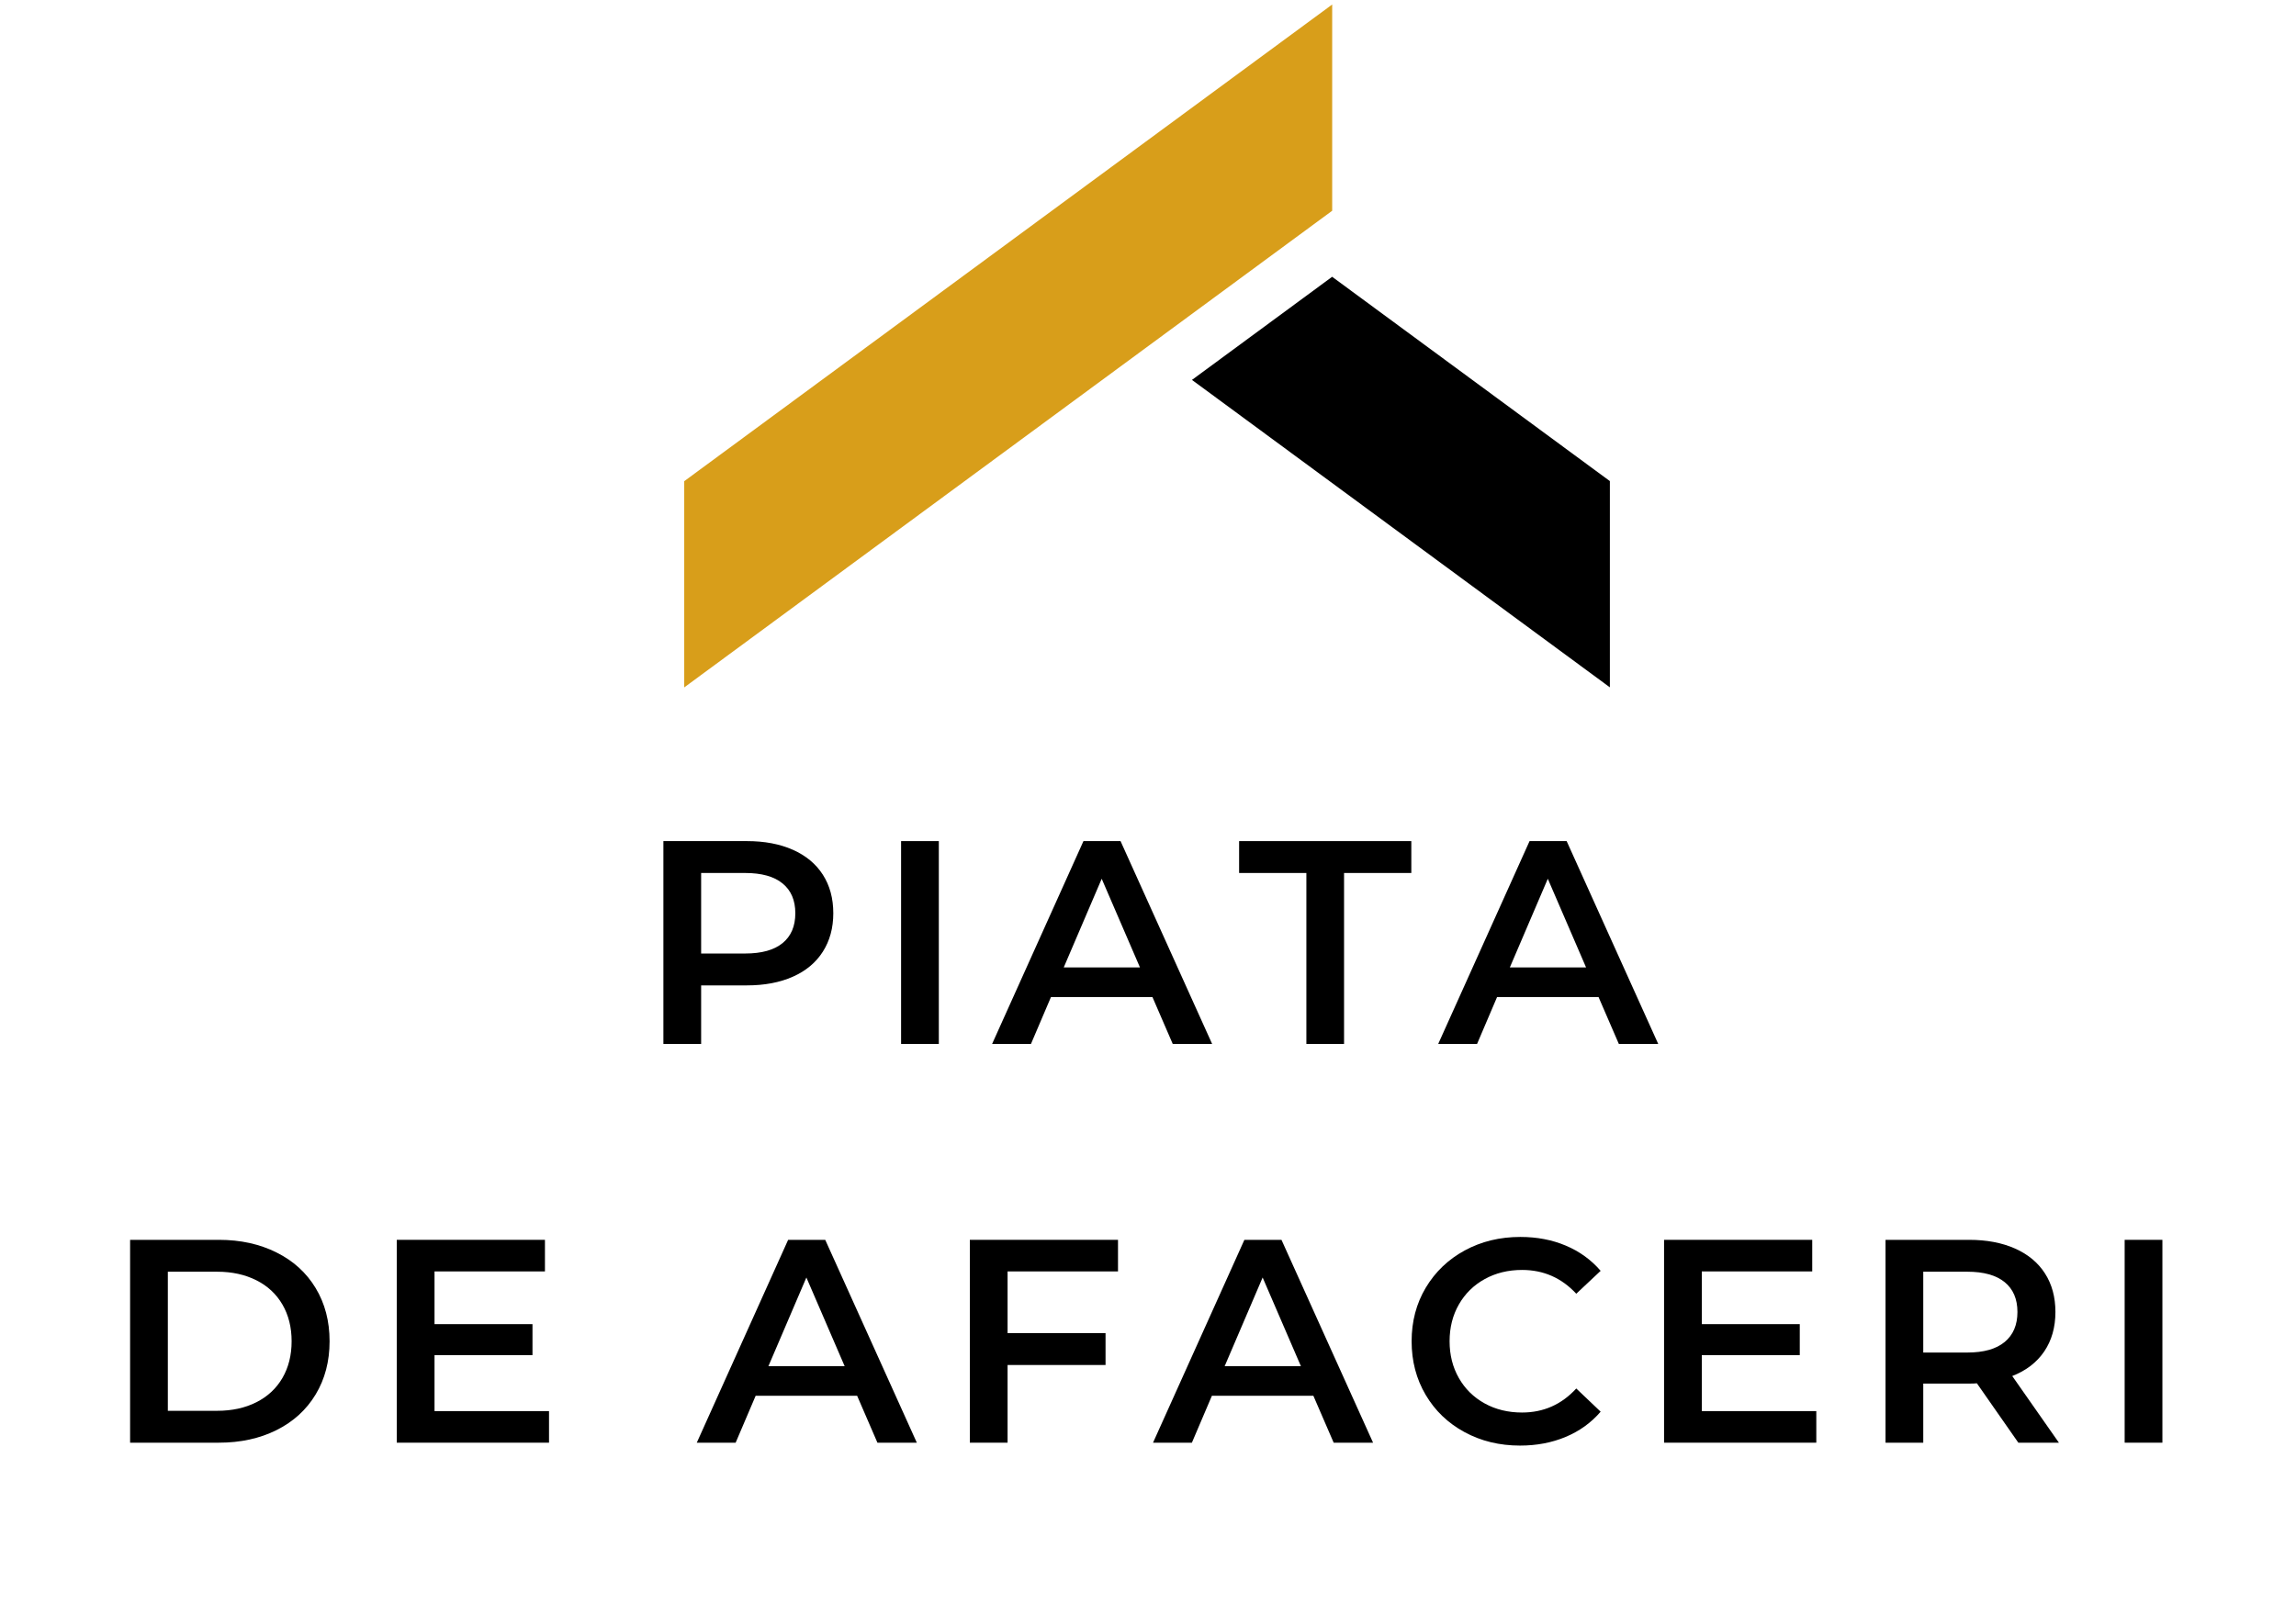
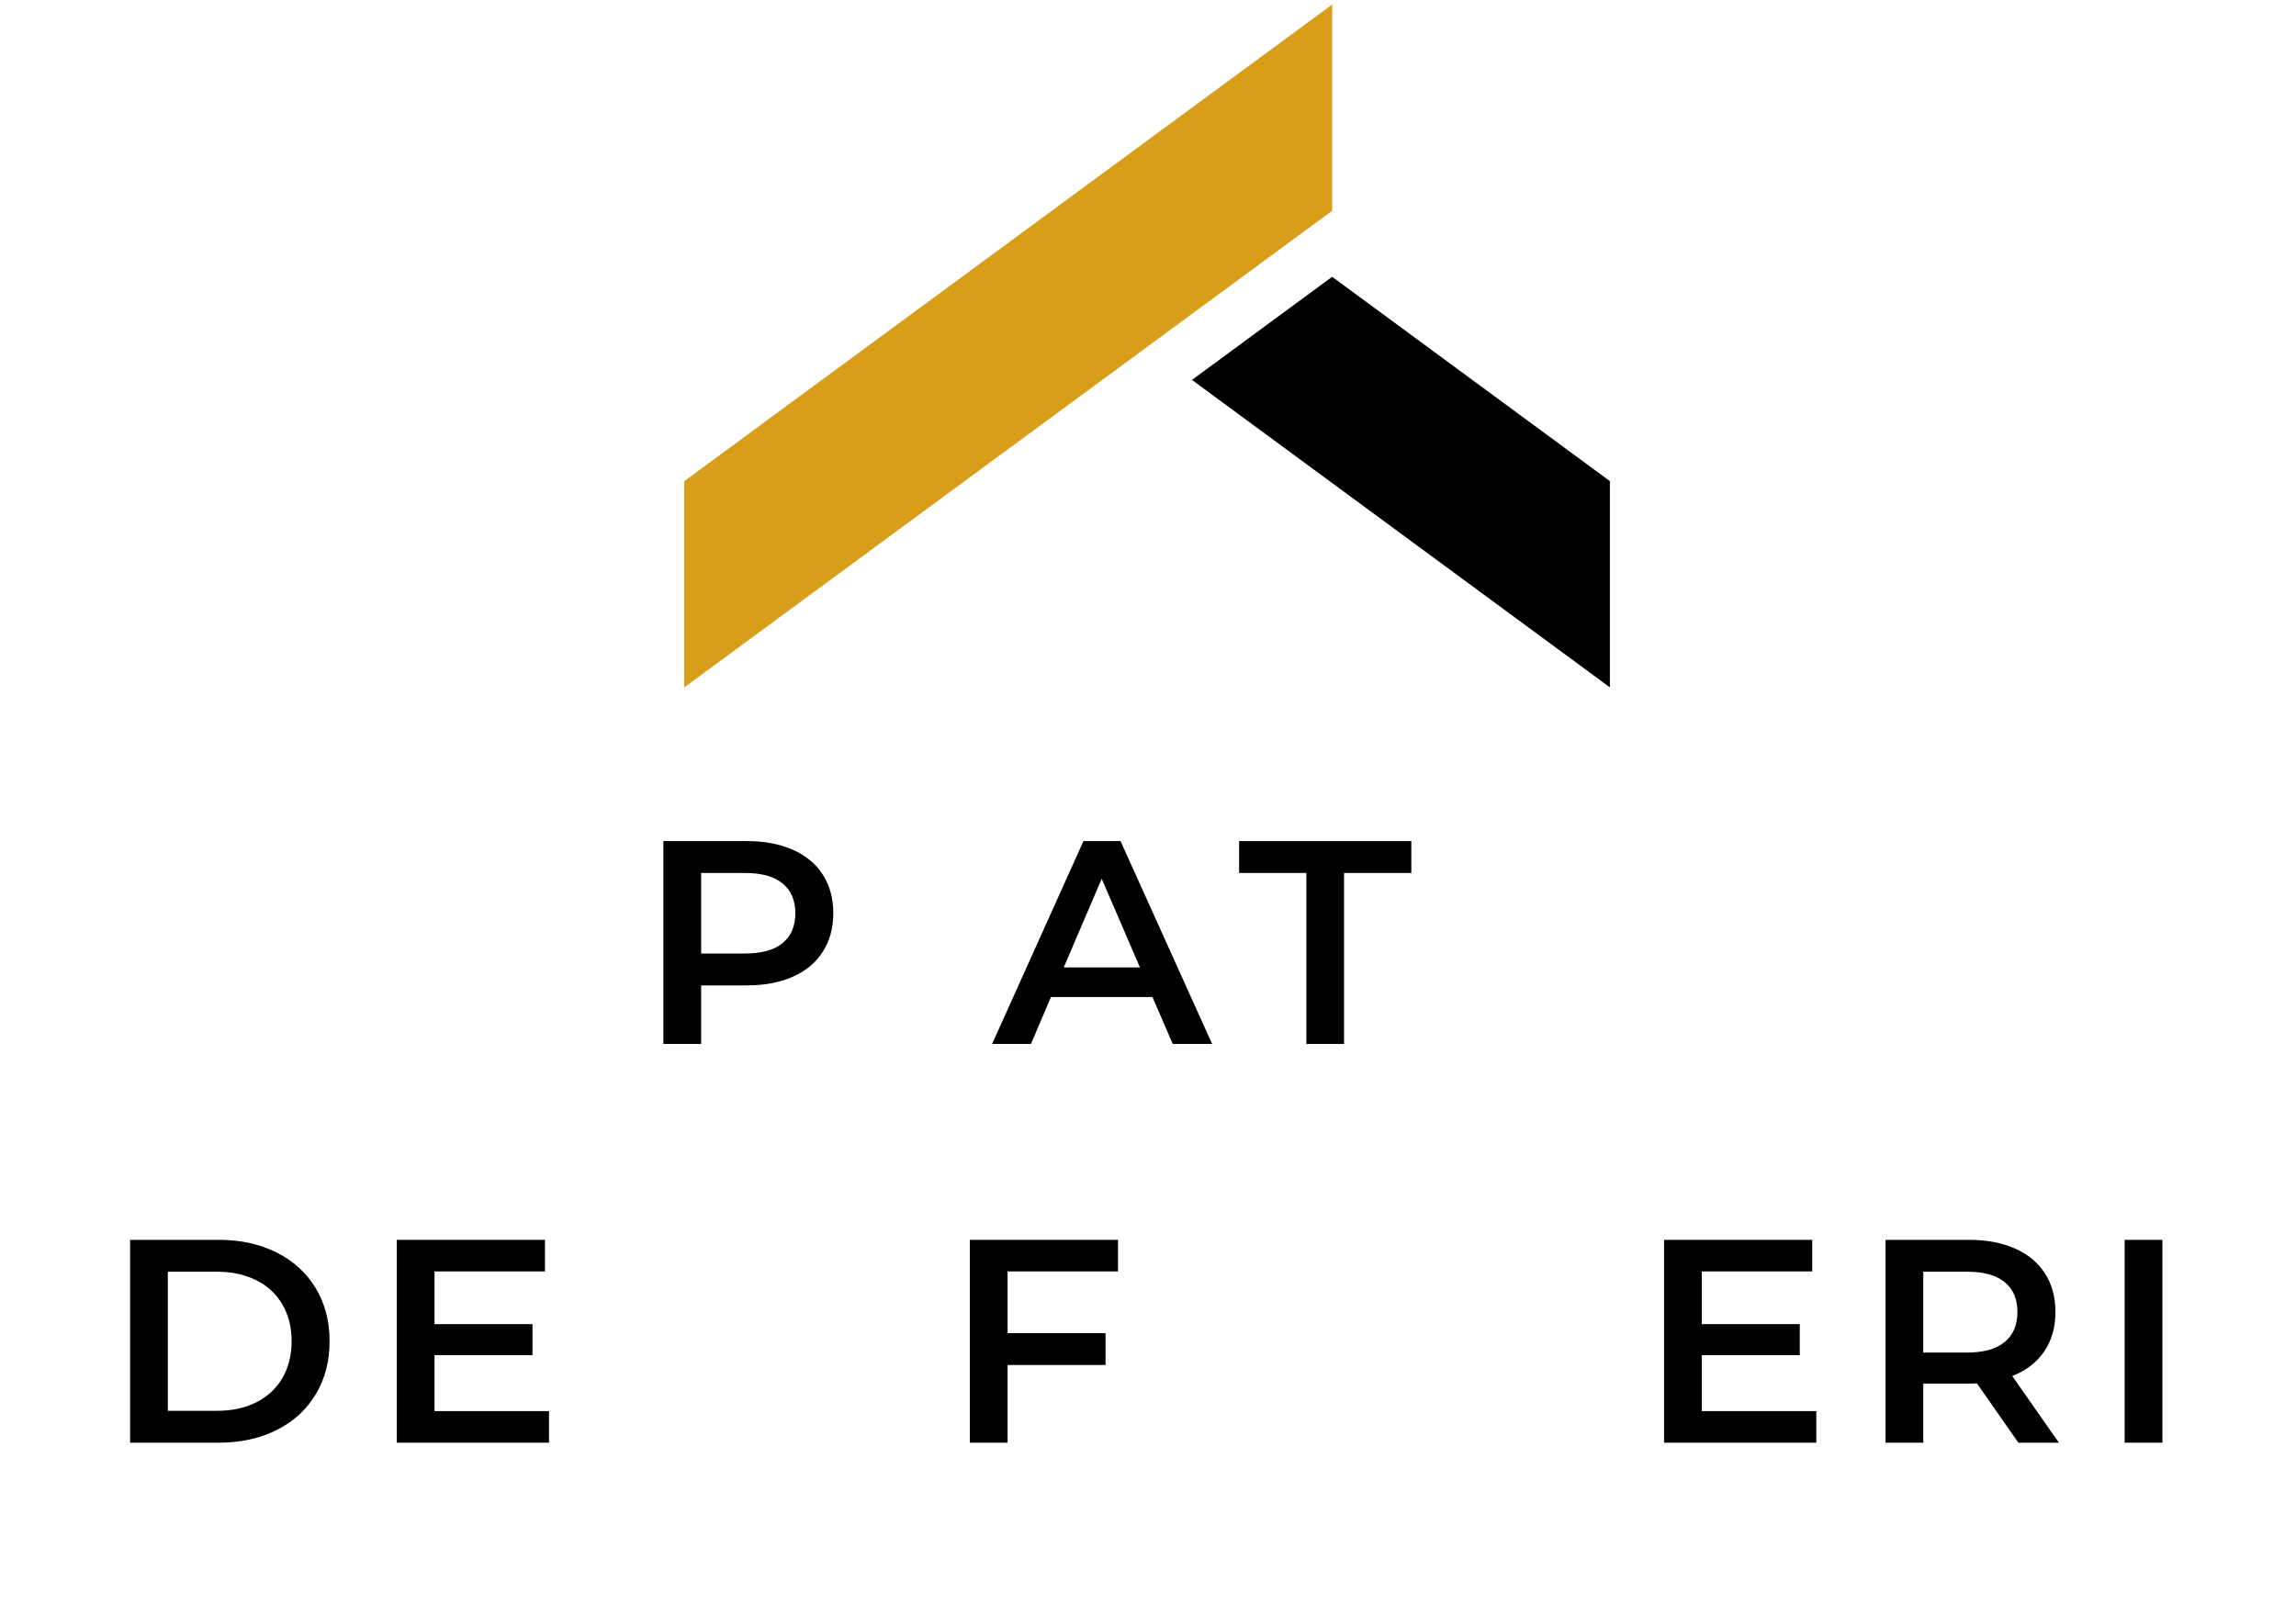
<svg xmlns="http://www.w3.org/2000/svg" width="810" zoomAndPan="magnify" viewBox="0 0 607.5 424.5" height="566" preserveAspectRatio="xMidYMid meet">
  <defs>
    <clipPath id="96190ae7e1">
      <path d="M 315 73 L 425.957 73 L 425.957 182 L 315 182 Z M 315 73 " />
    </clipPath>
  </defs>
  <g id="7a6548e3c9">
    <g clip-rule="nonzero" clip-path="url(#96190ae7e1)">
      <path style=" stroke:none;fill-rule:nonzero;fill:#000000;fill-opacity:1;" d="M 352.473 73.254 L 315.383 100.547 L 425.984 181.934 L 425.984 127.352 Z M 352.473 73.254 " />
    </g>
    <path style=" stroke:none;fill-rule:nonzero;fill:#d89e1a;fill-opacity:1;" d="M 352.484 55.777 L 181.039 181.934 L 181.039 127.352 L 352.484 1.195 Z M 352.484 55.777 " />
    <g style="fill:#000000;fill-opacity:1;">
      <g transform="translate(168.326, 276.297)">
        <path style="stroke:none" d="M 29.297 -53.688 C 33.953 -53.688 38.004 -52.922 41.453 -51.391 C 44.91 -49.859 47.555 -47.66 49.391 -44.797 C 51.234 -41.93 52.156 -38.531 52.156 -34.594 C 52.156 -30.707 51.234 -27.316 49.391 -24.422 C 47.555 -21.535 44.91 -19.328 41.453 -17.797 C 38.004 -16.266 33.953 -15.5 29.297 -15.5 L 17.188 -15.5 L 17.188 0 L 7.203 0 L 7.203 -53.688 Z M 28.844 -23.938 C 33.188 -23.938 36.484 -24.852 38.734 -26.688 C 40.984 -28.531 42.109 -31.164 42.109 -34.594 C 42.109 -38.02 40.984 -40.648 38.734 -42.484 C 36.484 -44.328 33.188 -45.25 28.844 -45.25 L 17.188 -45.25 L 17.188 -23.938 Z M 28.844 -23.938 " />
      </g>
    </g>
    <g style="fill:#000000;fill-opacity:1;">
      <g transform="translate(231.216, 276.297)">
-         <path style="stroke:none" d="M 7.203 -53.688 L 17.188 -53.688 L 17.188 0 L 7.203 0 Z M 7.203 -53.688 " />
-       </g>
+         </g>
    </g>
    <g style="fill:#000000;fill-opacity:1;">
      <g transform="translate(262.892, 276.297)">
        <path style="stroke:none" d="M 42.031 -12.422 L 15.188 -12.422 L 9.891 0 L -0.391 0 L 23.781 -53.688 L 33.594 -53.688 L 57.828 0 L 47.406 0 Z M 38.734 -20.25 L 28.609 -43.719 L 18.562 -20.25 Z M 38.734 -20.25 " />
      </g>
    </g>
    <g style="fill:#000000;fill-opacity:1;">
      <g transform="translate(327.546, 276.297)">
        <path style="stroke:none" d="M 18.109 -45.25 L 0.312 -45.25 L 0.312 -53.688 L 45.875 -53.688 L 45.875 -45.25 L 28.078 -45.25 L 28.078 0 L 18.109 0 Z M 18.109 -45.25 " />
      </g>
    </g>
    <g style="fill:#000000;fill-opacity:1;">
      <g transform="translate(380.926, 276.297)">
-         <path style="stroke:none" d="M 42.031 -12.422 L 15.188 -12.422 L 9.891 0 L -0.391 0 L 23.781 -53.688 L 33.594 -53.688 L 57.828 0 L 47.406 0 Z M 38.734 -20.25 L 28.609 -43.719 L 18.562 -20.25 Z M 38.734 -20.25 " />
-       </g>
+         </g>
    </g>
    <g style="fill:#000000;fill-opacity:1;">
      <g transform="translate(27.221, 381.827)">
        <path style="stroke:none" d="M 7.203 -53.688 L 30.688 -53.688 C 36.406 -53.688 41.488 -52.57 45.938 -50.344 C 50.395 -48.125 53.848 -44.984 56.297 -40.922 C 58.754 -36.859 59.984 -32.164 59.984 -26.844 C 59.984 -21.531 58.754 -16.836 56.297 -12.766 C 53.848 -8.703 50.395 -5.555 45.938 -3.328 C 41.488 -1.109 36.406 0 30.688 0 L 7.203 0 Z M 30.219 -8.438 C 34.156 -8.438 37.617 -9.191 40.609 -10.703 C 43.598 -12.211 45.898 -14.359 47.516 -17.141 C 49.129 -19.93 49.938 -23.164 49.938 -26.844 C 49.938 -30.531 49.129 -33.766 47.516 -36.547 C 45.898 -39.336 43.598 -41.484 40.609 -42.984 C 37.617 -44.492 34.156 -45.25 30.219 -45.25 L 17.188 -45.25 L 17.188 -8.438 Z M 30.219 -8.438 " />
      </g>
    </g>
    <g style="fill:#000000;fill-opacity:1;">
      <g transform="translate(97.781, 381.827)">
        <path style="stroke:none" d="M 47.484 -8.359 L 47.484 0 L 7.203 0 L 7.203 -53.688 L 46.406 -53.688 L 46.406 -45.328 L 17.188 -45.328 L 17.188 -31.375 L 43.109 -31.375 L 43.109 -23.172 L 17.188 -23.172 L 17.188 -8.359 Z M 47.484 -8.359 " />
      </g>
    </g>
    <g style="fill:#000000;fill-opacity:1;">
      <g transform="translate(156.376, 381.827)">
        <path style="stroke:none" d="" />
      </g>
    </g>
    <g style="fill:#000000;fill-opacity:1;">
      <g transform="translate(184.754, 381.827)">
-         <path style="stroke:none" d="M 42.031 -12.422 L 15.188 -12.422 L 9.891 0 L -0.391 0 L 23.781 -53.688 L 33.594 -53.688 L 57.828 0 L 47.406 0 Z M 38.734 -20.25 L 28.609 -43.719 L 18.562 -20.25 Z M 38.734 -20.25 " />
-       </g>
+         </g>
    </g>
    <g style="fill:#000000;fill-opacity:1;">
      <g transform="translate(249.408, 381.827)">
        <path style="stroke:none" d="M 17.188 -45.328 L 17.188 -29 L 43.109 -29 L 43.109 -20.562 L 17.188 -20.562 L 17.188 0 L 7.203 0 L 7.203 -53.688 L 46.406 -53.688 L 46.406 -45.328 Z M 17.188 -45.328 " />
      </g>
    </g>
    <g style="fill:#000000;fill-opacity:1;">
      <g transform="translate(305.473, 381.827)">
-         <path style="stroke:none" d="M 42.031 -12.422 L 15.188 -12.422 L 9.891 0 L -0.391 0 L 23.781 -53.688 L 33.594 -53.688 L 57.828 0 L 47.406 0 Z M 38.734 -20.25 L 28.609 -43.719 L 18.562 -20.25 Z M 38.734 -20.25 " />
-       </g>
+         </g>
    </g>
    <g style="fill:#000000;fill-opacity:1;">
      <g transform="translate(370.126, 381.827)">
-         <path style="stroke:none" d="M 32.062 0.766 C 26.645 0.766 21.75 -0.422 17.375 -2.797 C 13 -5.172 9.57 -8.457 7.094 -12.656 C 4.613 -16.852 3.375 -21.582 3.375 -26.844 C 3.375 -32.113 4.625 -36.844 7.125 -41.031 C 9.633 -45.227 13.078 -48.516 17.453 -50.891 C 21.828 -53.266 26.723 -54.453 32.141 -54.453 C 36.535 -54.453 40.547 -53.688 44.172 -52.156 C 47.805 -50.625 50.879 -48.398 53.391 -45.484 L 46.938 -39.422 C 43.051 -43.617 38.27 -45.719 32.594 -45.719 C 28.914 -45.719 25.617 -44.91 22.703 -43.297 C 19.785 -41.68 17.508 -39.441 15.875 -36.578 C 14.238 -33.723 13.422 -30.477 13.422 -26.844 C 13.422 -23.219 14.238 -19.973 15.875 -17.109 C 17.508 -14.242 19.785 -12.004 22.703 -10.391 C 25.617 -8.785 28.914 -7.984 32.594 -7.984 C 38.27 -7.984 43.051 -10.102 46.938 -14.344 L 53.391 -8.203 C 50.879 -5.285 47.797 -3.062 44.141 -1.531 C 40.484 0 36.457 0.766 32.062 0.766 Z M 32.062 0.766 " />
-       </g>
+         </g>
    </g>
    <g style="fill:#000000;fill-opacity:1;">
      <g transform="translate(433.093, 381.827)">
        <path style="stroke:none" d="M 47.484 -8.359 L 47.484 0 L 7.203 0 L 7.203 -53.688 L 46.406 -53.688 L 46.406 -45.328 L 17.188 -45.328 L 17.188 -31.375 L 43.109 -31.375 L 43.109 -23.172 L 17.188 -23.172 L 17.188 -8.359 Z M 47.484 -8.359 " />
      </g>
    </g>
    <g style="fill:#000000;fill-opacity:1;">
      <g transform="translate(491.688, 381.827)">
        <path style="stroke:none" d="M 42.344 0 L 31.375 -15.719 C 30.914 -15.664 30.223 -15.641 29.297 -15.641 L 17.188 -15.641 L 17.188 0 L 7.203 0 L 7.203 -53.688 L 29.297 -53.688 C 33.953 -53.688 38.004 -52.922 41.453 -51.391 C 44.91 -49.859 47.555 -47.66 49.391 -44.797 C 51.234 -41.93 52.156 -38.531 52.156 -34.594 C 52.156 -30.551 51.172 -27.07 49.203 -24.156 C 47.234 -21.25 44.41 -19.078 40.734 -17.641 L 53.078 0 Z M 42.109 -34.594 C 42.109 -38.02 40.984 -40.648 38.734 -42.484 C 36.484 -44.328 33.188 -45.25 28.844 -45.25 L 17.188 -45.25 L 17.188 -23.859 L 28.844 -23.859 C 33.188 -23.859 36.484 -24.789 38.734 -26.656 C 40.984 -28.52 42.109 -31.164 42.109 -34.594 Z M 42.109 -34.594 " />
      </g>
    </g>
    <g style="fill:#000000;fill-opacity:1;">
      <g transform="translate(554.962, 381.827)">
        <path style="stroke:none" d="M 7.203 -53.688 L 17.188 -53.688 L 17.188 0 L 7.203 0 Z M 7.203 -53.688 " />
      </g>
    </g>
  </g>
</svg>